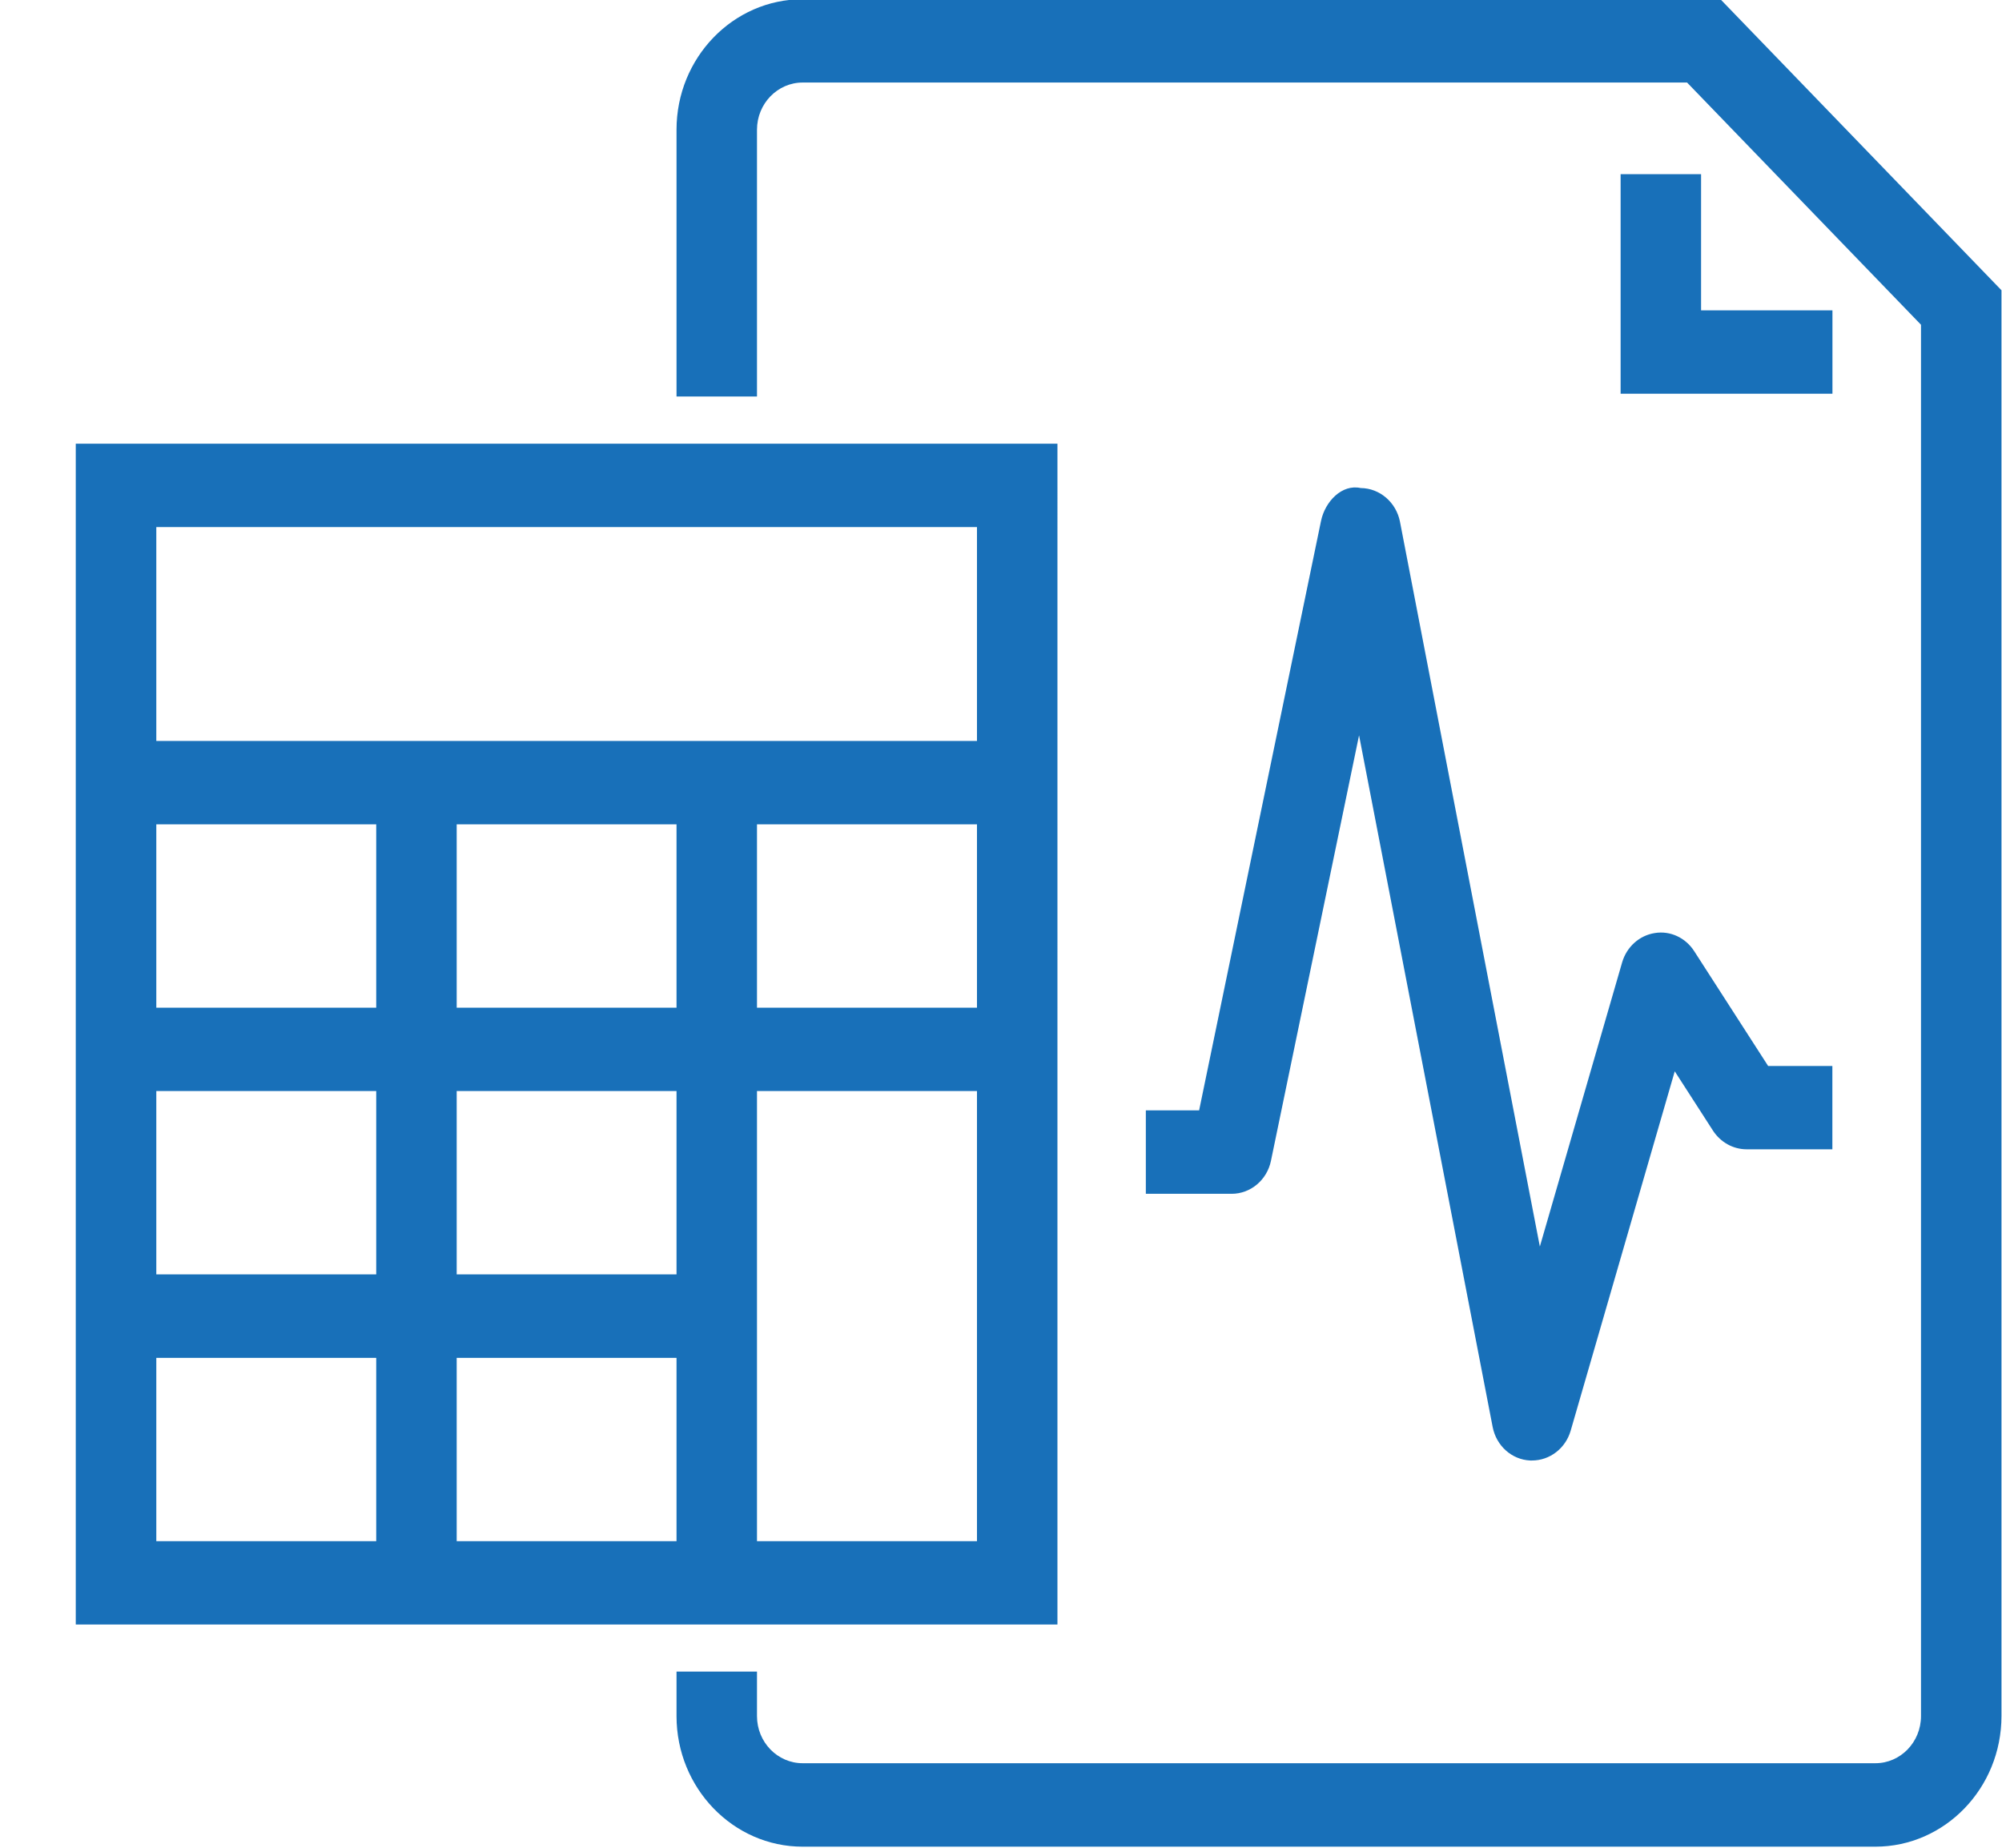
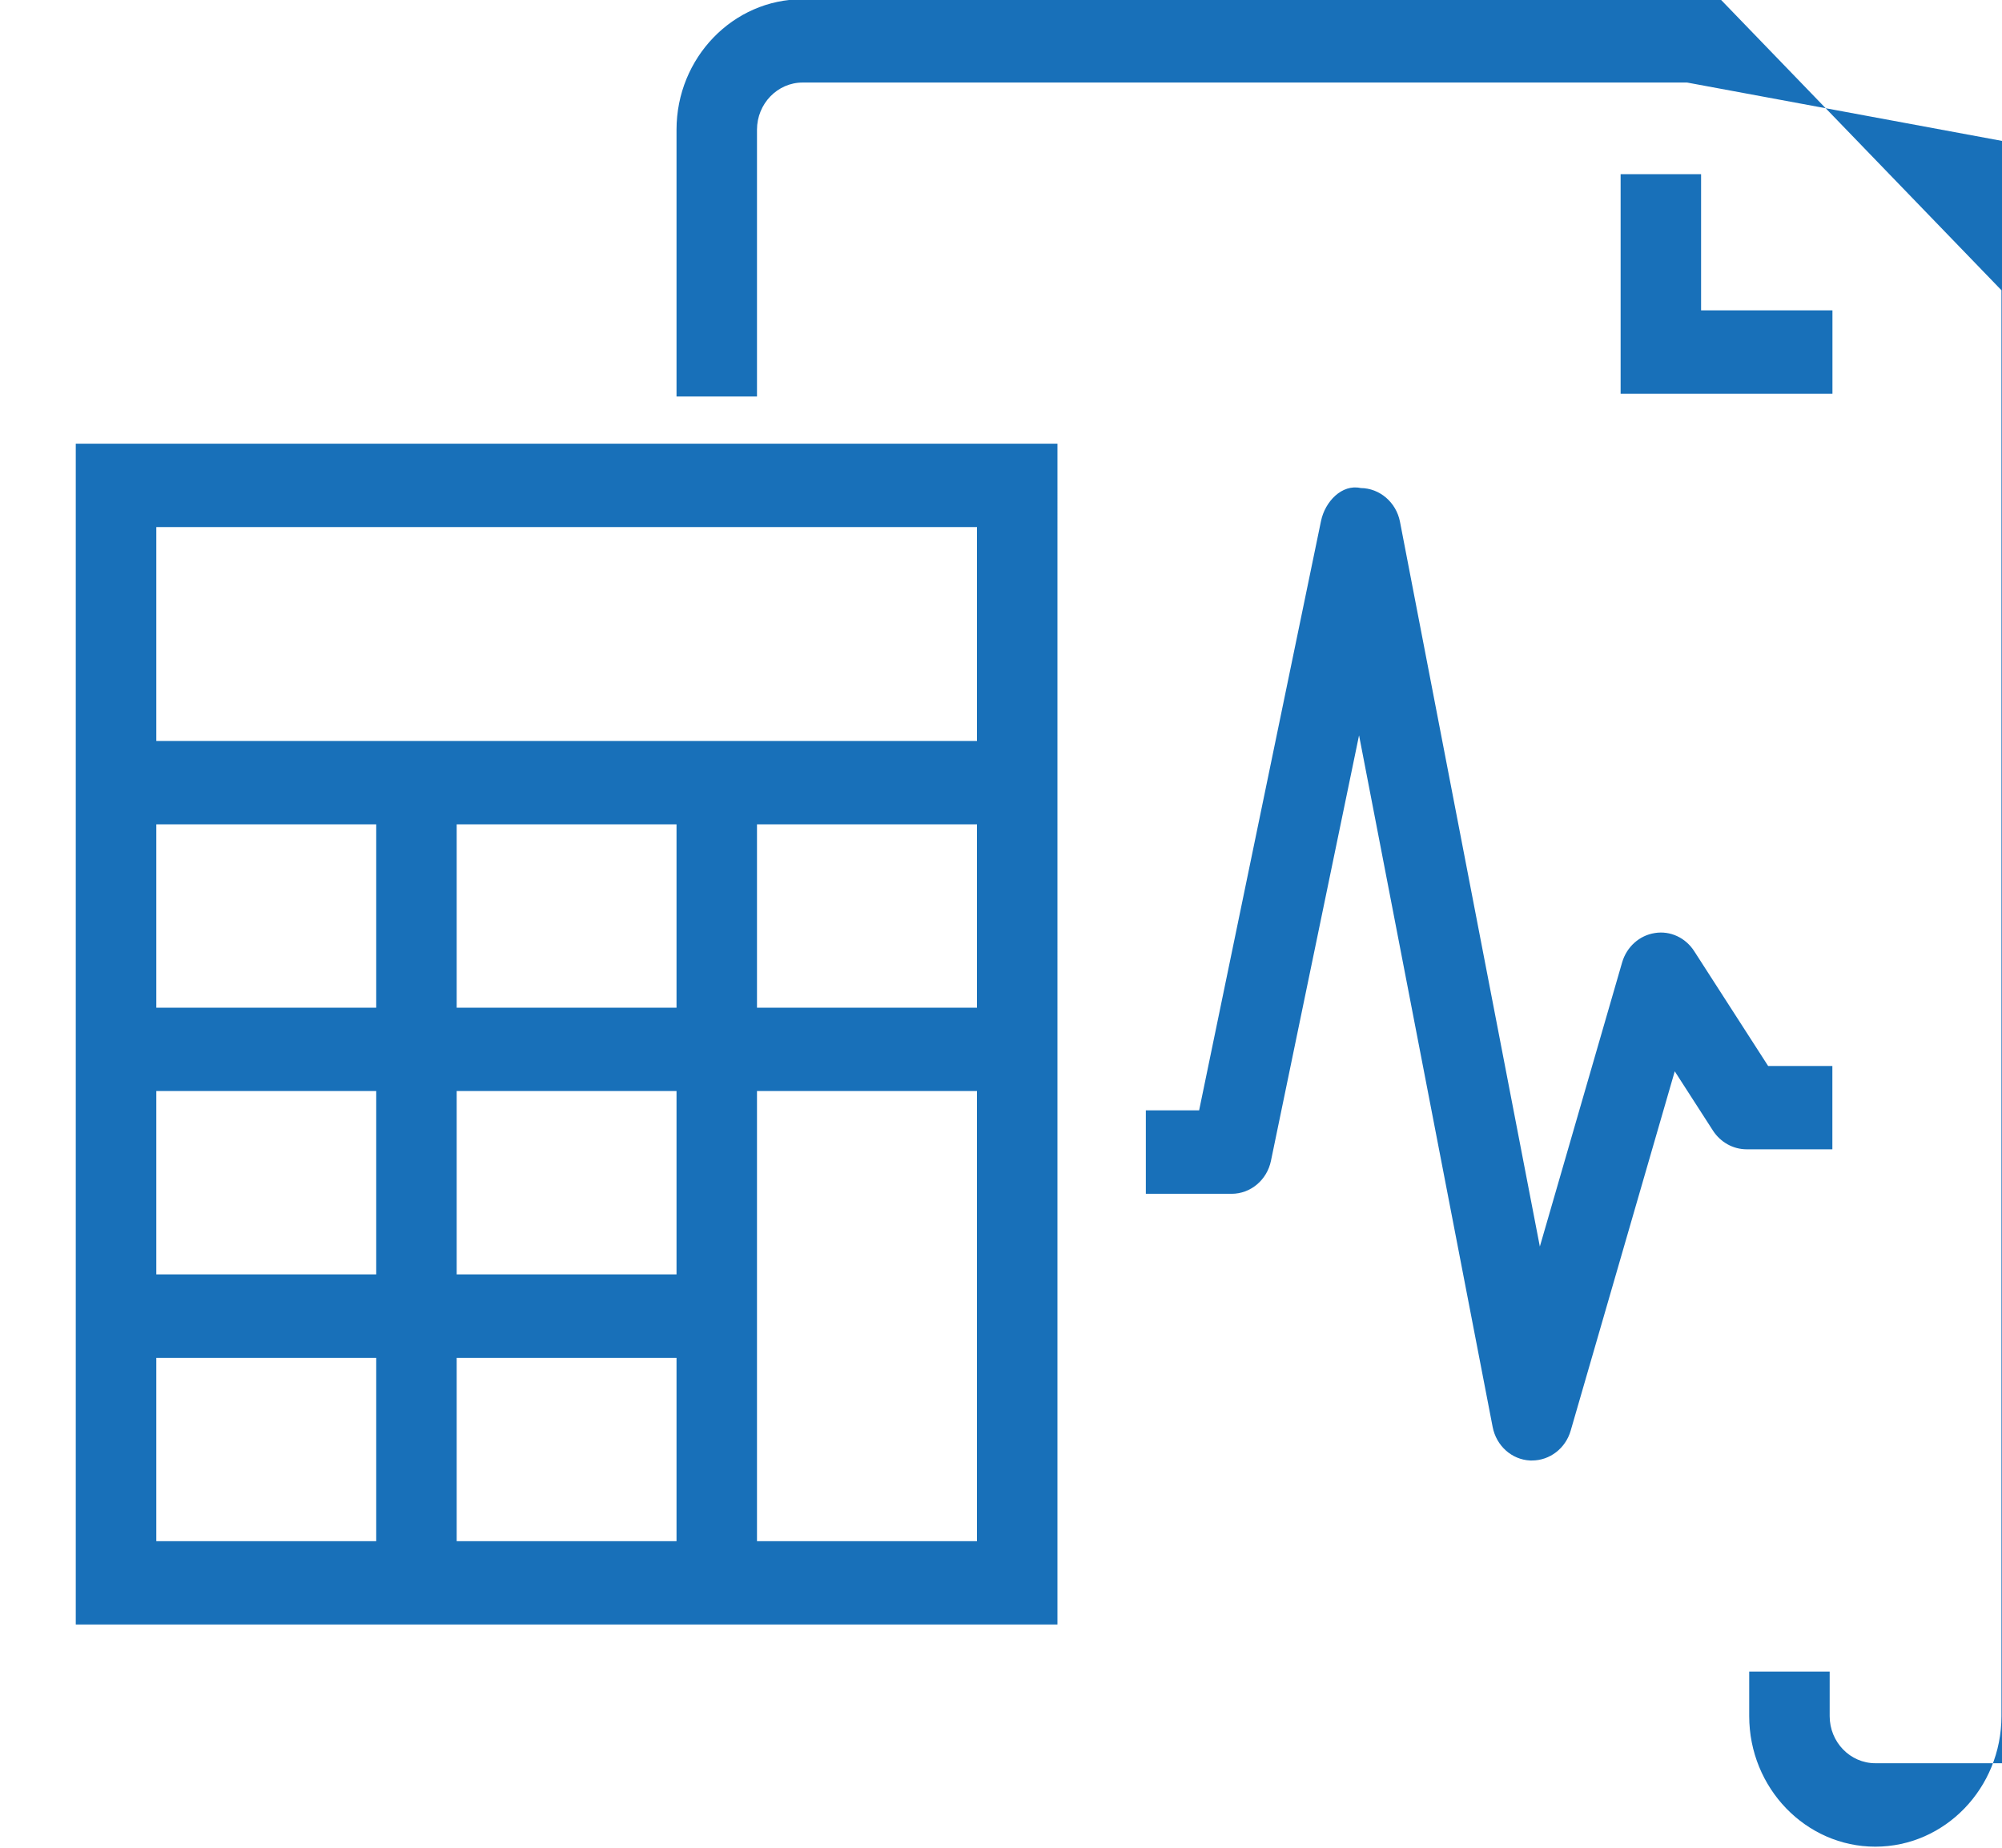
<svg xmlns="http://www.w3.org/2000/svg" version="1.1" id="レイヤー_1" x="0px" y="0px" width="26px" height="24px" viewBox="0 0 26 24" enable-background="new 0 0 26 24" xml:space="preserve">
-   <path fill="#1870B9" d="M21.047,2.262h1.045v1.769h1.706v1.083h-2.751V2.262z M23.798,14.928h-1.114  c-0.176,0-0.338-0.091-0.436-0.24l-0.498-0.773l-1.352,4.669c-0.067,0.229-0.271,0.386-0.502,0.386c-0.008,0-0.016,0-0.024,0  c-0.239-0.011-0.44-0.191-0.487-0.436L17.65,9.551l-1.144,5.526c-0.051,0.249-0.264,0.429-0.511,0.429h-1.114v-1.084h0.692  l1.583-7.655c0.052-0.252,0.271-0.482,0.515-0.428c0.248,0.002,0.46,0.185,0.51,0.435l1.817,9.417l1.069-3.692  c0.059-0.201,0.224-0.349,0.424-0.38c0.201-0.033,0.4,0.061,0.512,0.236l0.96,1.491h0.834V14.928z M24.355,23.986H10.424  c-0.903,0-1.638-0.762-1.638-1.696v-0.578h1.045v0.578c0,0.338,0.266,0.612,0.593,0.612h13.932c0.326,0,0.592-0.274,0.592-0.612  V4.218L21.91,1.072H10.424c-0.327,0-0.593,0.275-0.593,0.613V5.15H8.786V1.685c0-0.935,0.735-1.695,1.638-1.695h11.919l3.65,3.78  v18.52C25.993,23.225,25.258,23.986,24.355,23.986z M13.732,21.1H0.984V5.763h12.749V21.1z M5.931,20.018h2.855v-2.381H5.931V20.018  z M5.931,16.553h2.855v-2.382H5.931V16.553z M5.931,13.089h2.855v-2.382H5.931V13.089z M2.03,20.018h2.856v-2.381H2.03V20.018z   M2.03,16.553h2.856v-2.382H2.03V16.553z M2.03,13.089h2.856v-2.382H2.03V13.089z M12.688,6.846H2.03v2.778h10.658V6.846z   M12.688,10.707H9.831v2.382h2.857V10.707z M12.688,14.171H9.831v5.847h2.857V14.171z" />
+   <path fill="#1870B9" d="M21.047,2.262h1.045v1.769h1.706v1.083h-2.751V2.262z M23.798,14.928h-1.114  c-0.176,0-0.338-0.091-0.436-0.24l-0.498-0.773l-1.352,4.669c-0.067,0.229-0.271,0.386-0.502,0.386c-0.008,0-0.016,0-0.024,0  c-0.239-0.011-0.44-0.191-0.487-0.436L17.65,9.551l-1.144,5.526c-0.051,0.249-0.264,0.429-0.511,0.429h-1.114v-1.084h0.692  l1.583-7.655c0.052-0.252,0.271-0.482,0.515-0.428c0.248,0.002,0.46,0.185,0.51,0.435l1.817,9.417l1.069-3.692  c0.059-0.201,0.224-0.349,0.424-0.38c0.201-0.033,0.4,0.061,0.512,0.236l0.96,1.491h0.834V14.928z M24.355,23.986c-0.903,0-1.638-0.762-1.638-1.696v-0.578h1.045v0.578c0,0.338,0.266,0.612,0.593,0.612h13.932c0.326,0,0.592-0.274,0.592-0.612  V4.218L21.91,1.072H10.424c-0.327,0-0.593,0.275-0.593,0.613V5.15H8.786V1.685c0-0.935,0.735-1.695,1.638-1.695h11.919l3.65,3.78  v18.52C25.993,23.225,25.258,23.986,24.355,23.986z M13.732,21.1H0.984V5.763h12.749V21.1z M5.931,20.018h2.855v-2.381H5.931V20.018  z M5.931,16.553h2.855v-2.382H5.931V16.553z M5.931,13.089h2.855v-2.382H5.931V13.089z M2.03,20.018h2.856v-2.381H2.03V20.018z   M2.03,16.553h2.856v-2.382H2.03V16.553z M2.03,13.089h2.856v-2.382H2.03V13.089z M12.688,6.846H2.03v2.778h10.658V6.846z   M12.688,10.707H9.831v2.382h2.857V10.707z M12.688,14.171H9.831v5.847h2.857V14.171z" />
</svg>